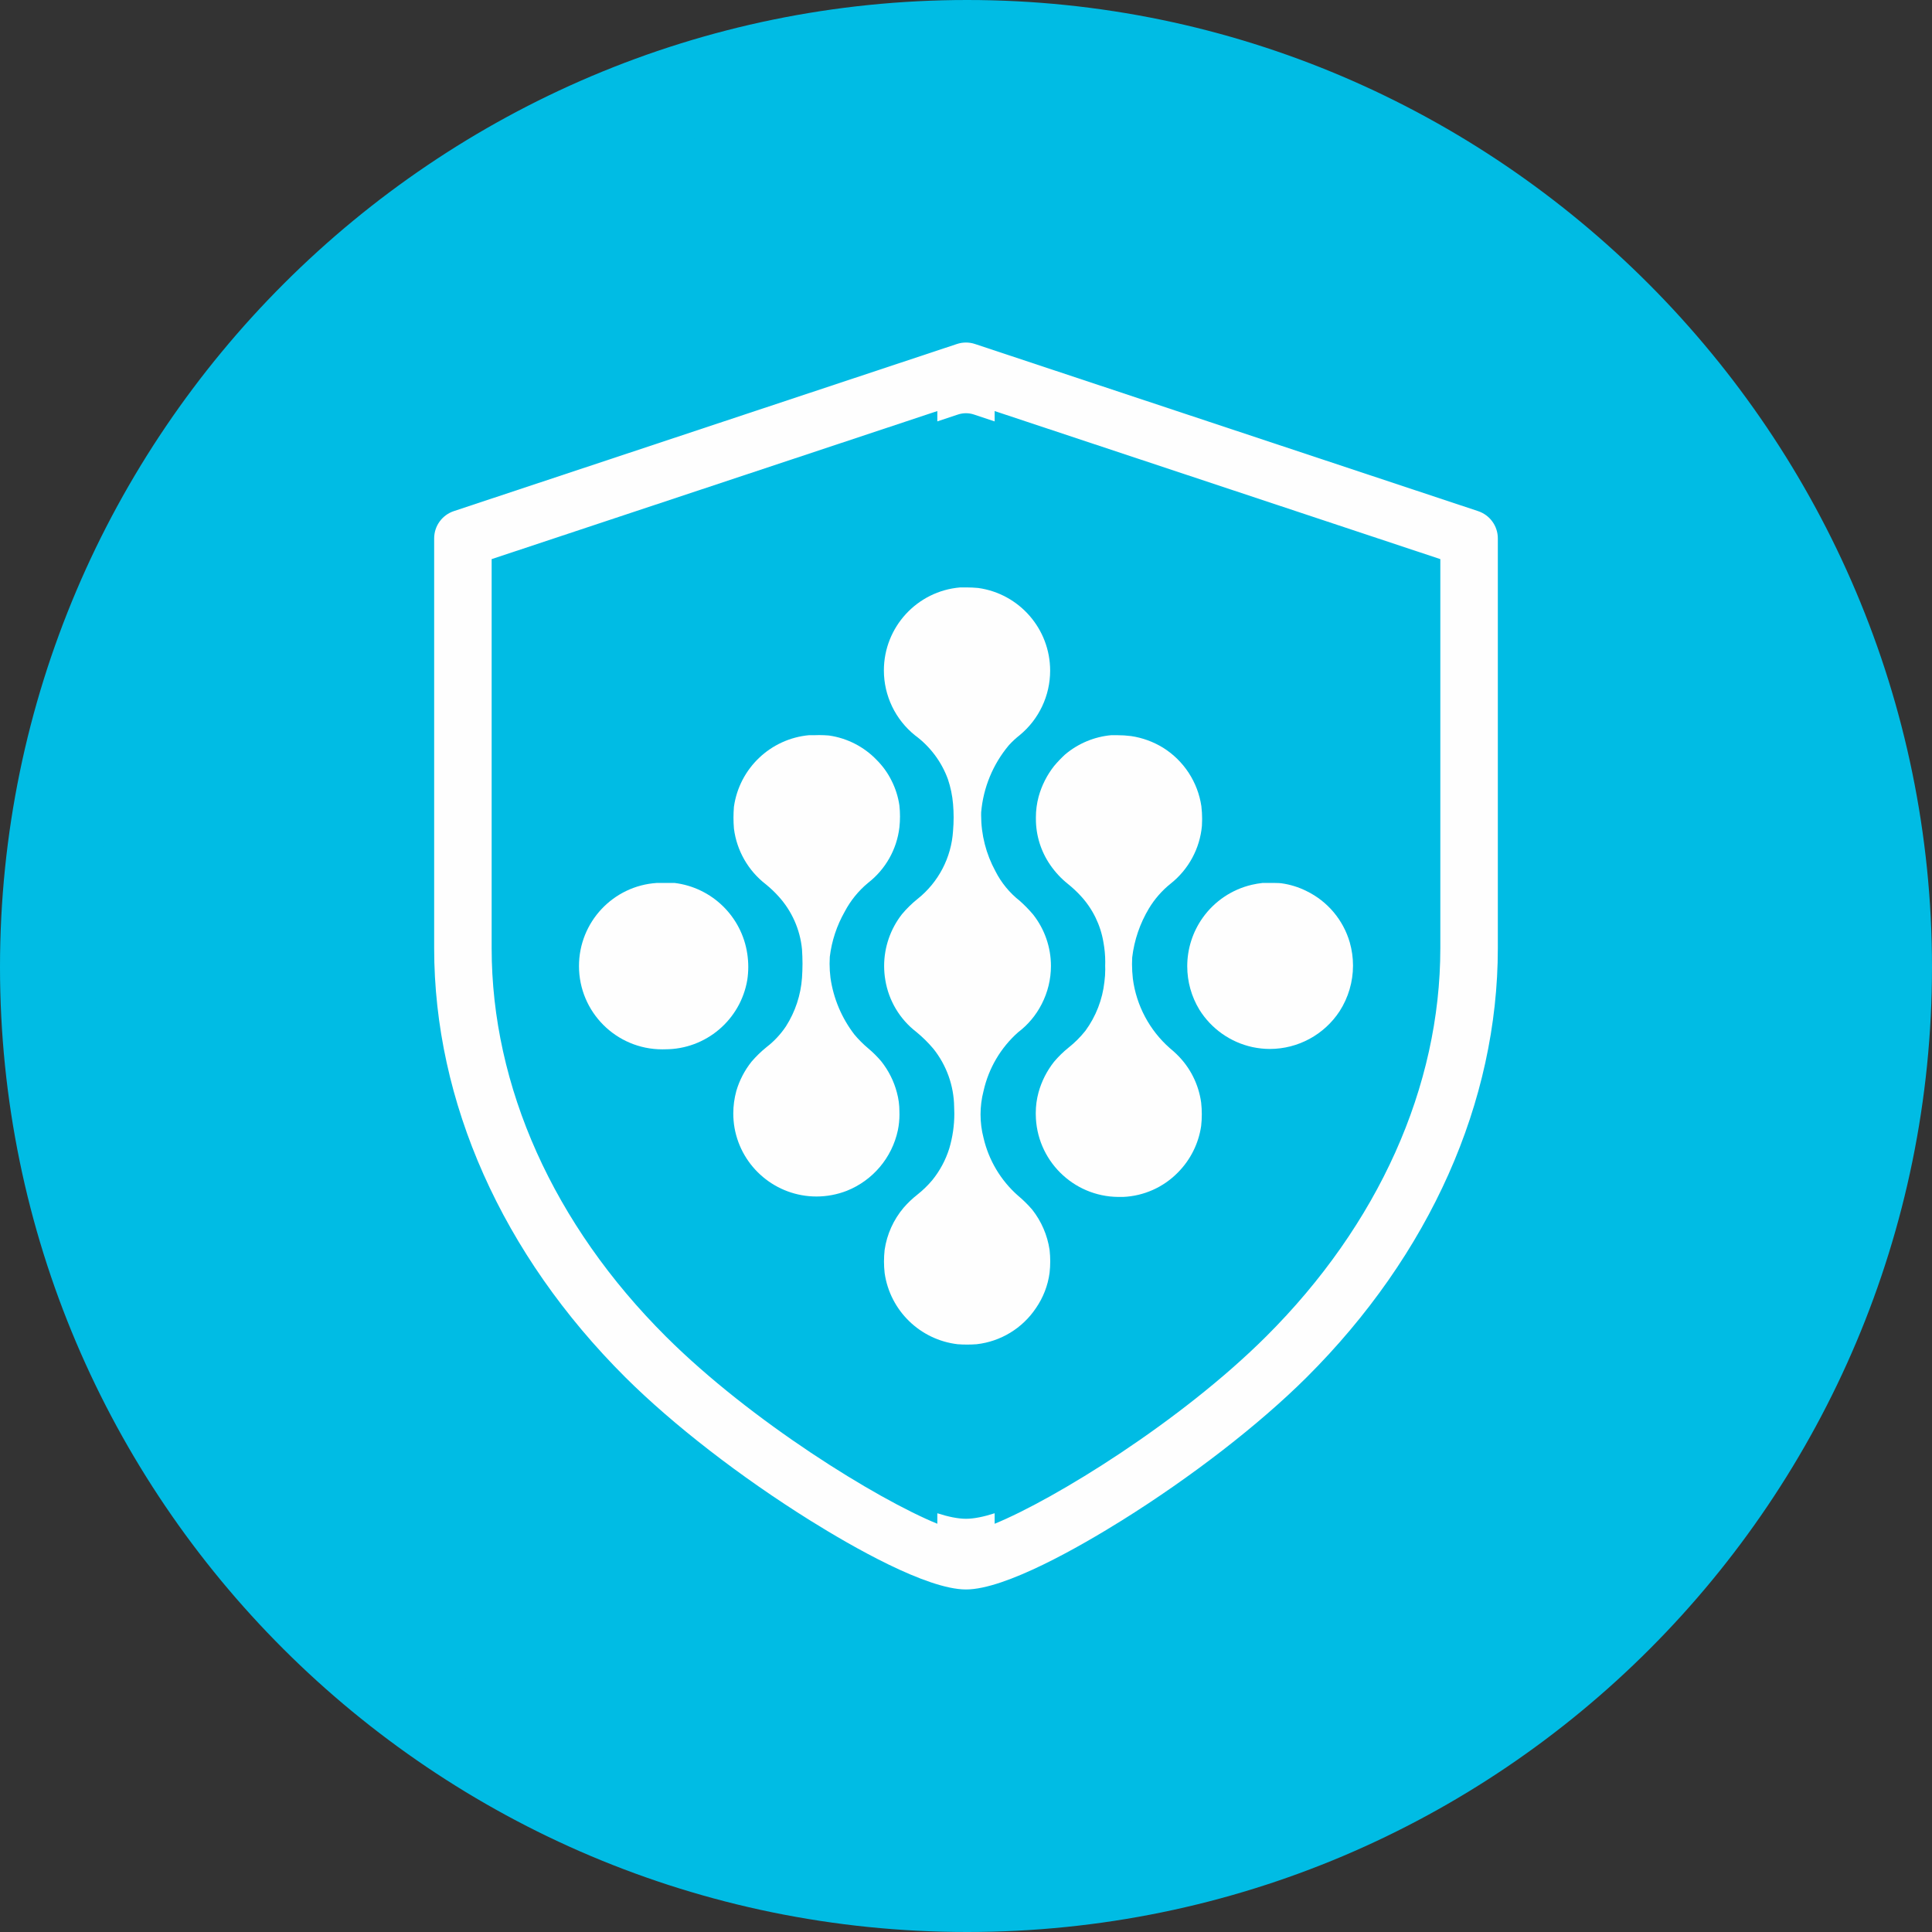
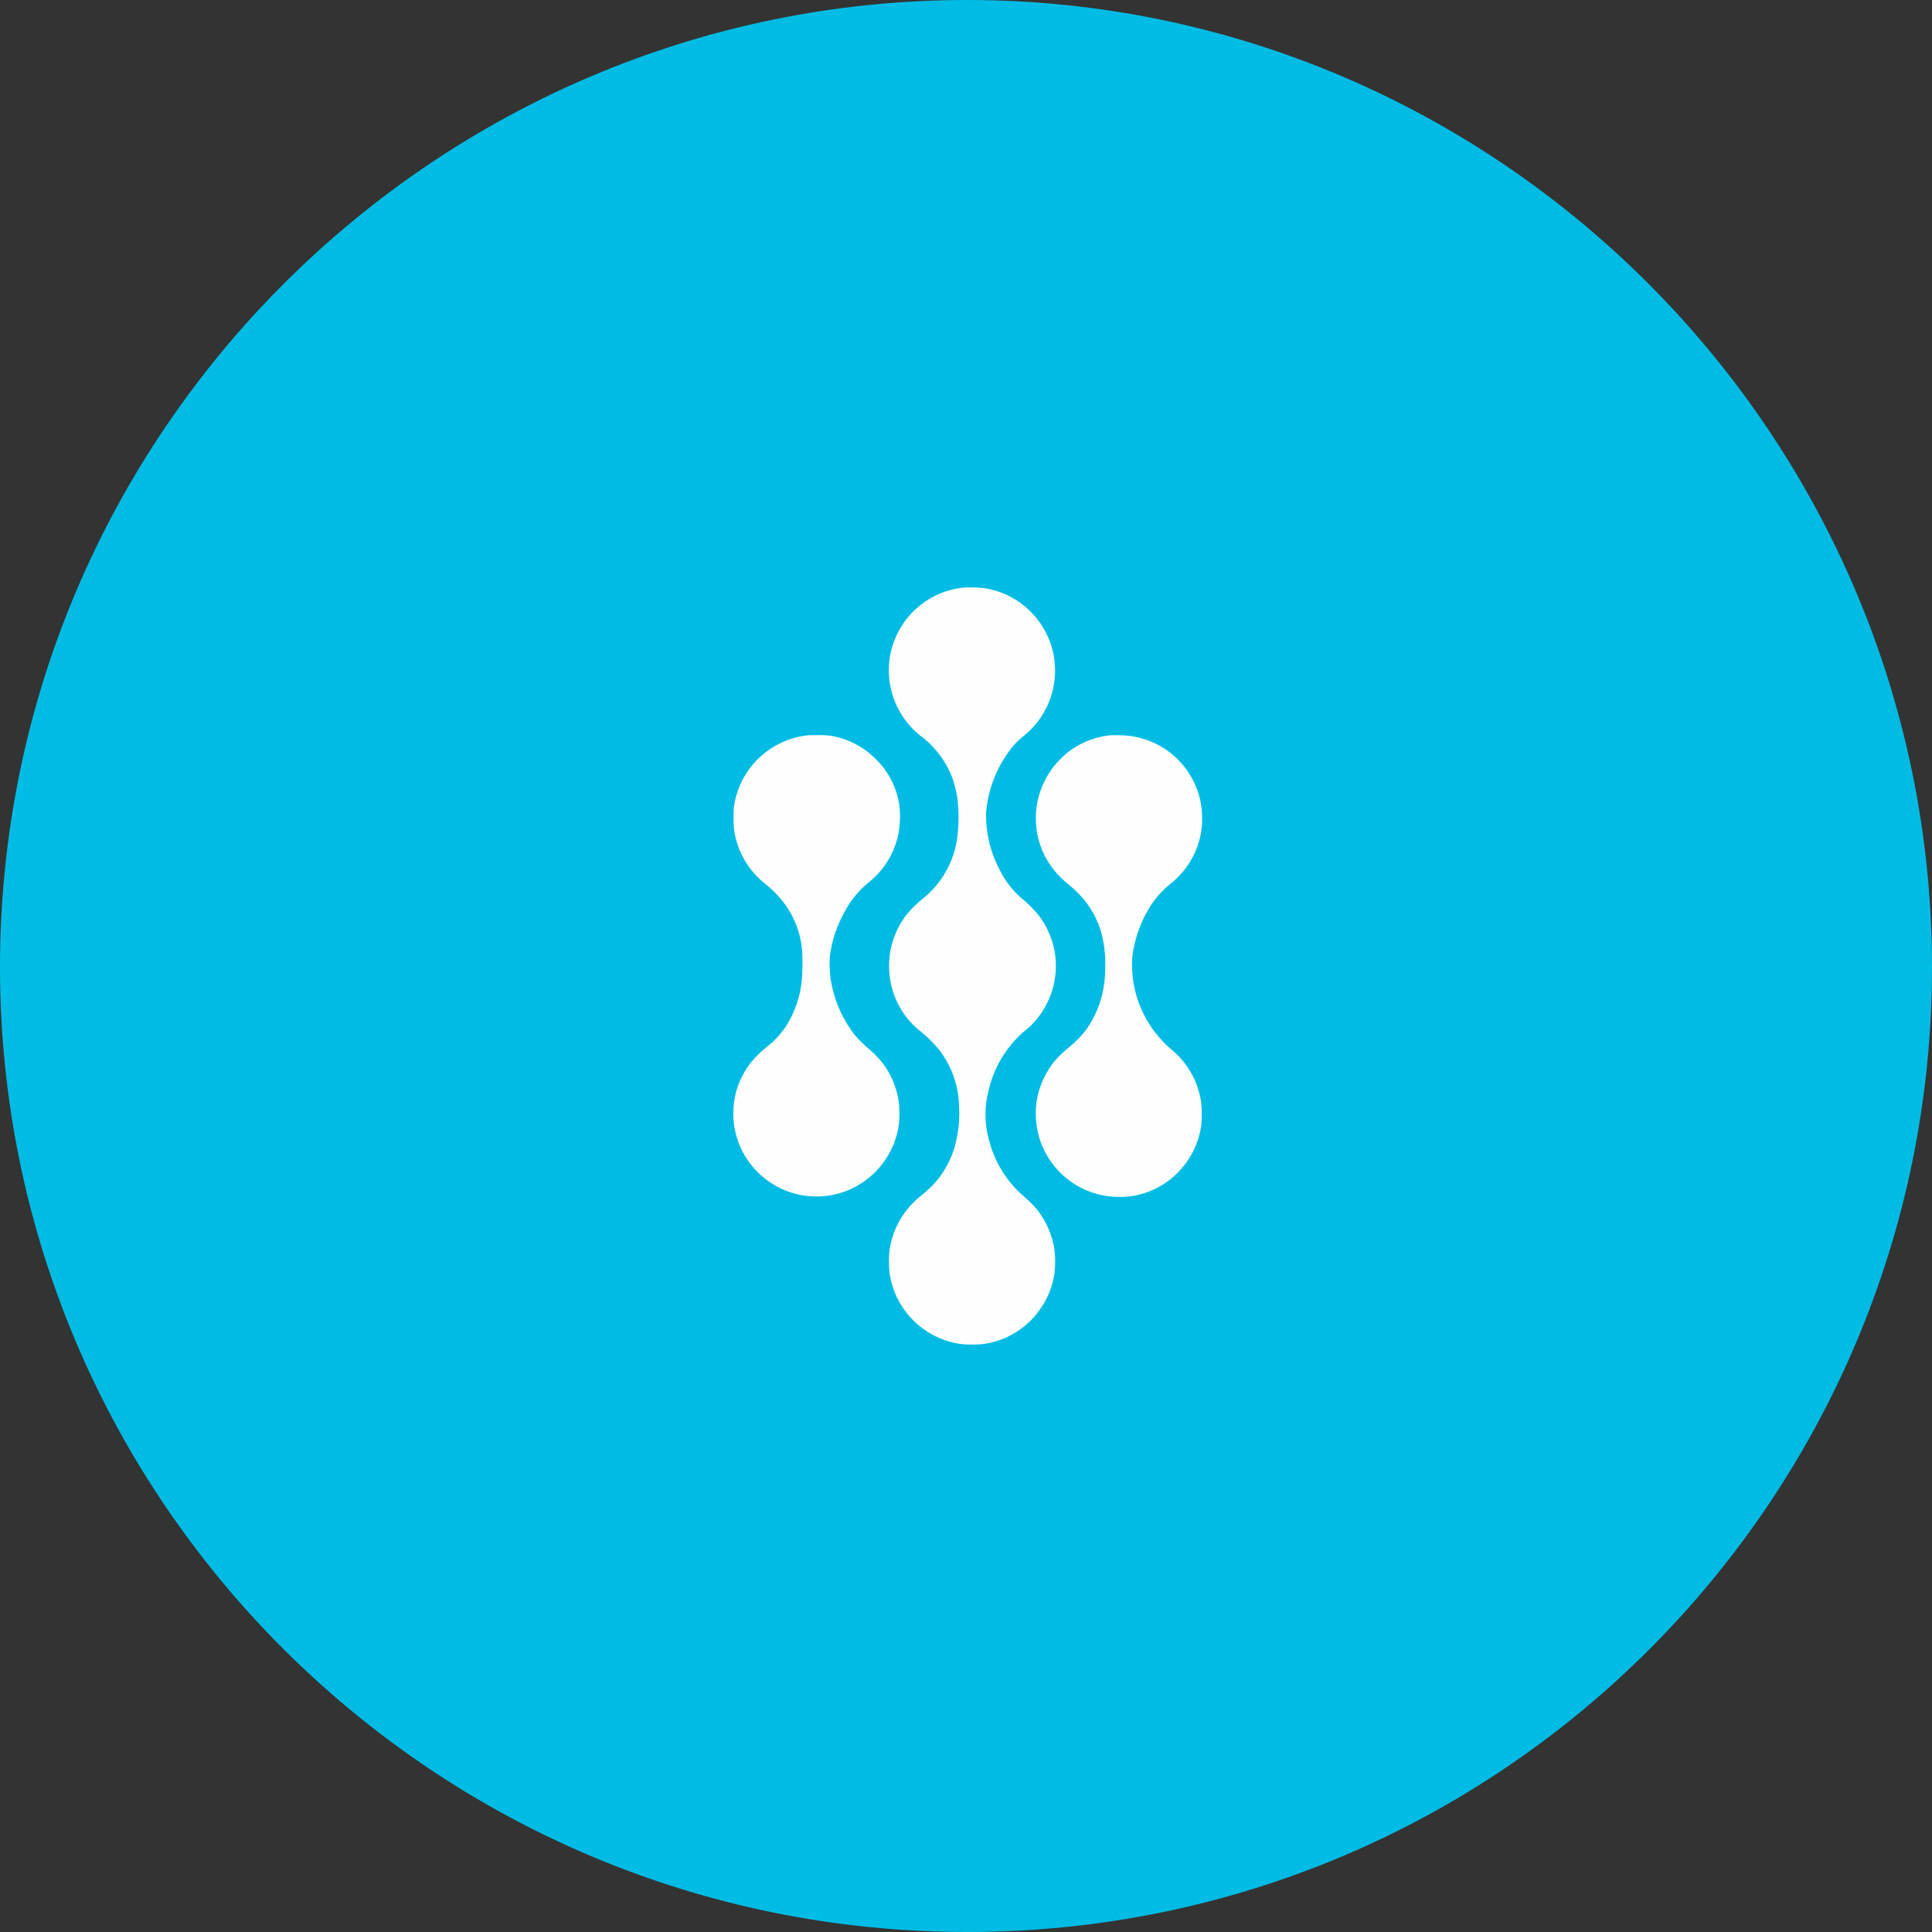
<svg xmlns="http://www.w3.org/2000/svg" xml:space="preserve" width="2482px" height="2482px" version="1.0" style="shape-rendering:geometricPrecision; text-rendering:geometricPrecision; image-rendering:optimizeQuality; fill-rule:evenodd; clip-rule:evenodd" viewBox="0 0 1869.56 1869.56">
  <rect x="0" y="0" width="1869.56" height="1869.56" fill="#333333" stroke="none" />
  <defs>
    <style type="text/css">
   
    .str0 {stroke:#00BCE4;stroke-width:92;stroke-miterlimit:22.926}
    .fil2 {fill:#FEFEFE}
    .fil0 {fill:#00BCE4}
    .fil1 {fill:#FEFEFE;fill-rule:nonzero}
   
  </style>
  </defs>
  <g id="Layer_x0020_1">
    <g id="_2206699825696">
      <g>
        <g id="Layer_1-2">
          <path class="fil0 str0" d="M935.86 1823.56c491.25,0 887.7,-398.6 887.7,-887.7 0,-489.1 -398.6,-889.86 -887.7,-889.86 -489.1,0 -889.86,398.61 -889.86,889.86l0 0c0,489.1 398.61,887.7 889.86,887.7z" />
        </g>
      </g>
    </g>
    <g id="_2206699829792">
-       <path class="fil1" d="M1393.78 917.51c0,133.98 -59.88,267.48 -168.68,375.88 -82.48,82.15 -204.28,157.26 -262.6,181.12l0 -10.16c-10.39,3.34 -19.88,5.34 -27.72,5.34 -7.84,0 -17.34,-2 -27.74,-5.34l0 10.16c-58.3,-23.81 -180.16,-98.97 -262.59,-181.12 -108.76,-108.4 -168.69,-241.9 -168.69,-375.88l0 -376.46 431.28 -143.28 0 9.99 19.93 -6.62c5.06,-1.69 10.51,-1.69 15.55,0l19.98 6.64 0 -10.01 431.28 143.28 0 376.46zm36.53 -422.91l-486.8 -161.71c-5.69,-1.91 -11.83,-1.91 -17.54,0l-486.8 161.71c-11.37,3.79 -19.04,14.41 -19.04,26.39l0 396.52c0,148.9 65.72,296.37 185.04,415.31 45.98,45.78 111.22,96.34 179.08,138.67 39.88,24.88 112.46,66.61 150.53,66.61 38.07,0 110.61,-41.73 150.53,-66.61 67.8,-42.33 133.08,-92.89 179.09,-138.67 119.31,-118.94 185.03,-266.41 185.03,-415.31l0 -396.52c0,-11.98 -7.7,-22.6 -19.12,-26.39z" />
      <g>
-         <path class="fil2" d="M933.89 568.44l-4.77 0c-41.71,3.52 -73.8,38.44 -73.8,80.31 0,24.45 11.11,47.59 30.18,62.88 14.51,10.68 25.59,25.44 31.77,42.37 2.62,7.77 4.31,15.88 4.98,24.04 0.37,4.31 0.56,8.64 0.56,12.97 0,4.33 -0.19,8.66 -0.56,12.97 -1.6,25.82 -14.09,49.78 -34.32,65.88 -5.52,4.41 -10.62,9.42 -15.14,14.83 -11.15,14.29 -17.23,31.92 -17.23,50.06 0,4.51 0.38,9.04 1.13,13.49 3.23,20.01 14.01,38.06 30.08,50.4 5.97,4.91 11.54,10.4 16.52,16.32 12.7,15.96 19.76,35.73 20.02,56.13 0.11,2.15 0.18,4.38 0.18,6.56 0,11.36 -1.64,22.68 -4.85,33.57 -3.49,11.21 -9.12,21.71 -16.51,30.83 -4.28,5.08 -9.1,9.76 -14.3,13.88 -4.87,3.81 -9.4,8.14 -13.46,12.81 -9.75,11.57 -16.12,25.68 -18.32,40.67 -0.41,3.74 -0.63,7.51 -0.63,11.28 0,3.76 0.22,7.54 0.64,11.27 5.22,36.32 34.28,64.6 70.74,68.84 3,0.22 6.04,0.33 9.06,0.33 3.01,0 6.06,-0.11 9.05,-0.32 23.44,-2.61 44.53,-15.45 57.61,-35.06 7,-10.14 11.51,-21.8 13.14,-34 0.42,-3.69 0.64,-7.44 0.64,-11.17 0,-3.73 -0.22,-7.48 -0.64,-11.17 -2.12,-14.15 -7.9,-27.52 -16.73,-38.77 -4.25,-4.96 -8.95,-9.6 -13.98,-13.77 -16.54,-14.63 -28.15,-34.1 -33.16,-55.61 -1.94,-7.43 -2.93,-15.11 -2.93,-22.81 0,-7.71 0.99,-15.38 2.93,-22.83 4.91,-21.89 16.59,-41.75 33.37,-56.66 9.59,-7.24 17.43,-16.61 22.88,-27.32 5.87,-11.4 8.95,-24.06 8.95,-36.89 0,-18.04 -6.07,-35.56 -17.22,-49.74 -3.96,-4.69 -8.31,-9.15 -12.91,-13.24 -9.89,-7.75 -17.98,-17.6 -23.63,-28.81 -9.04,-16.58 -13.8,-35.22 -13.8,-54.12 0,-0.95 0.03,-1.92 0.04,-2.86 2.04,-23.83 11.42,-46.5 26.78,-64.82 3.24,-3.56 6.81,-6.87 10.6,-9.84 18.58,-15.35 29.36,-38.22 29.36,-62.32 0,-40.29 -29.7,-74.45 -69.6,-80.03 -3.74,-0.35 -7.52,-0.54 -11.28,-0.54 -0.47,0 -0.96,0.02 -1.43,0.02l-0.01 -0.01z" />
+         <path class="fil2" d="M933.89 568.44c-41.71,3.52 -73.8,38.44 -73.8,80.31 0,24.45 11.11,47.59 30.18,62.88 14.51,10.68 25.59,25.44 31.77,42.37 2.62,7.77 4.31,15.88 4.98,24.04 0.37,4.31 0.56,8.64 0.56,12.97 0,4.33 -0.19,8.66 -0.56,12.97 -1.6,25.82 -14.09,49.78 -34.32,65.88 -5.52,4.41 -10.62,9.42 -15.14,14.83 -11.15,14.29 -17.23,31.92 -17.23,50.06 0,4.51 0.38,9.04 1.13,13.49 3.23,20.01 14.01,38.06 30.08,50.4 5.97,4.91 11.54,10.4 16.52,16.32 12.7,15.96 19.76,35.73 20.02,56.13 0.11,2.15 0.18,4.38 0.18,6.56 0,11.36 -1.64,22.68 -4.85,33.57 -3.49,11.21 -9.12,21.71 -16.51,30.83 -4.28,5.08 -9.1,9.76 -14.3,13.88 -4.87,3.81 -9.4,8.14 -13.46,12.81 -9.75,11.57 -16.12,25.68 -18.32,40.67 -0.41,3.74 -0.63,7.51 -0.63,11.28 0,3.76 0.22,7.54 0.64,11.27 5.22,36.32 34.28,64.6 70.74,68.84 3,0.22 6.04,0.33 9.06,0.33 3.01,0 6.06,-0.11 9.05,-0.32 23.44,-2.61 44.53,-15.45 57.61,-35.06 7,-10.14 11.51,-21.8 13.14,-34 0.42,-3.69 0.64,-7.44 0.64,-11.17 0,-3.73 -0.22,-7.48 -0.64,-11.17 -2.12,-14.15 -7.9,-27.52 -16.73,-38.77 -4.25,-4.96 -8.95,-9.6 -13.98,-13.77 -16.54,-14.63 -28.15,-34.1 -33.16,-55.61 -1.94,-7.43 -2.93,-15.11 -2.93,-22.81 0,-7.71 0.99,-15.38 2.93,-22.83 4.91,-21.89 16.59,-41.75 33.37,-56.66 9.59,-7.24 17.43,-16.61 22.88,-27.32 5.87,-11.4 8.95,-24.06 8.95,-36.89 0,-18.04 -6.07,-35.56 -17.22,-49.74 -3.96,-4.69 -8.31,-9.15 -12.91,-13.24 -9.89,-7.75 -17.98,-17.6 -23.63,-28.81 -9.04,-16.58 -13.8,-35.22 -13.8,-54.12 0,-0.95 0.03,-1.92 0.04,-2.86 2.04,-23.83 11.42,-46.5 26.78,-64.82 3.24,-3.56 6.81,-6.87 10.6,-9.84 18.58,-15.35 29.36,-38.22 29.36,-62.32 0,-40.29 -29.7,-74.45 -69.6,-80.03 -3.74,-0.35 -7.52,-0.54 -11.28,-0.54 -0.47,0 -0.96,0.02 -1.43,0.02l-0.01 -0.01z" />
        <path class="fil2" d="M788.27 711.42l-5.3 0c-37.37,3.41 -67.51,32.11 -72.76,69.27 -0.28,3.51 -0.44,7.06 -0.44,10.59 0,3.53 0.16,7.07 0.45,10.59 2.72,21.35 13.87,40.77 30.92,53.91 4.3,3.49 8.36,7.33 12.08,11.44 13,14.21 21.05,32.29 22.87,51.47 0.29,4.56 0.48,9.23 0.48,13.82 0,4.58 -0.19,9.25 -0.49,13.81 -1.2,16.6 -6.51,32.66 -15.44,46.71 -5.14,7.73 -11.52,14.57 -18.86,20.23 -5.29,4.27 -10.2,9.03 -14.61,14.19 -6.63,8.36 -11.6,17.94 -14.62,28.17 -1.95,7.11 -2.96,14.48 -2.96,21.86 0,4.6 0.39,9.2 1.16,13.73 6.77,38.52 40.26,66.62 79.37,66.62 10.02,0 19.96,-1.88 29.29,-5.51 25.24,-10.06 43.82,-32.09 49.46,-58.67 1.01,-4.97 1.54,-10.06 1.54,-15.13 0,-0.96 -0.03,-1.93 -0.06,-2.88 0.01,-0.07 0.01,-0.15 0.01,-0.23 0,-6.14 -0.83,-12.28 -2.45,-18.2 -2.88,-11 -8.06,-21.29 -15.14,-30.19 -3.88,-4.58 -8.19,-8.86 -12.81,-12.7 -4.69,-3.96 -9.07,-8.34 -13.03,-13.03 -12.39,-16.04 -20.46,-35.1 -23.3,-55.18 -0.55,-4.47 -0.84,-9.02 -0.84,-13.53 0,-2.23 0.06,-4.47 0.2,-6.69 1.85,-15.35 6.77,-30.21 14.41,-43.64 5.6,-10.66 13.28,-20.16 22.55,-27.85 16.95,-13.12 27.92,-32.52 30.41,-53.81 0.37,-3.5 0.57,-7.05 0.57,-10.58 0,-3.54 -0.2,-7.09 -0.58,-10.6 -1.21,-8.35 -3.79,-16.5 -7.62,-24.04 -3.64,-7.36 -8.49,-14.1 -14.3,-19.9 -12.32,-12.86 -28.65,-21.23 -46.28,-23.73 -3.13,-0.26 -6.29,-0.41 -9.43,-0.41 -1.48,0 -2.98,0.04 -4.45,0.1l0 -0.01z" />
        <path class="fil2" d="M1080.79 711.42l-5.41 0c-16.48,1.48 -32.15,8.05 -44.79,18.75 -3.75,3.46 -7.32,7.21 -10.59,11.12 -6.88,8.75 -11.97,18.82 -14.93,29.55 -1.75,6.53 -2.66,13.28 -2.66,20.05 0,0.37 0.01,0.77 0.01,1.13 0,0.15 0,0.32 0,0.47 0,15.96 4.88,31.54 13.98,44.64 4.7,6.82 10.38,12.94 16.85,18.12 4.52,3.61 8.79,7.59 12.71,11.86 11.44,12.45 19.04,28.01 21.81,44.69 1.16,6.27 1.76,12.65 1.76,19.03 0,1.2 -0.03,2.44 -0.07,3.63 0.04,1.22 0.07,2.44 0.07,3.66 0,4.05 -0.28,8.12 -0.82,12.13 -1.88,17.03 -8.21,33.29 -18.31,47.12 -4.81,6.08 -10.34,11.61 -16.42,16.42 -5.08,4.08 -9.78,8.68 -13.98,13.66 -6.93,8.76 -12.07,18.89 -15.04,29.66 -1.76,6.47 -2.66,13.16 -2.66,19.88 0,0.43 0.01,0.87 0.01,1.29 0.29,44.01 35.87,79.64 79.87,79.97l4.64 0c20.01,-0.87 38.96,-9.32 52.97,-23.61 12.14,-12.2 20.06,-27.99 22.55,-45.01 0.43,-3.76 0.64,-7.56 0.64,-11.34 0,-3.78 -0.21,-7.58 -0.63,-11.33 -2.42,-17.77 -10.75,-34.23 -23.62,-46.71 -1.7,-1.7 -4.77,-4.45 -6.78,-6.04 -19.61,-17.32 -32.31,-41.19 -35.69,-67.14 -0.52,-4.66 -0.81,-9.37 -0.81,-14.06 0,-2.16 0.06,-4.35 0.17,-6.49 1.97,-16.78 7.51,-32.97 16.21,-47.45 5.55,-9.23 12.75,-17.42 21.18,-24.14 17.2,-13.68 28.09,-33.83 30.08,-55.72 0.14,-2.19 0.21,-4.45 0.21,-6.67 0,-4.13 -0.25,-8.29 -0.74,-12.39 -3.45,-23.34 -16.98,-44.02 -36.97,-56.55 -9.49,-5.84 -20.1,-9.72 -31.13,-11.33 -4.44,-0.56 -8.95,-0.84 -13.43,-0.84 -0.07,0 -0.17,0 -0.24,0l0 -0.01z" />
-         <path class="fil2" d="M642.96 854.4l-7.21 0c-42.43,2.68 -75.48,37.91 -75.48,80.44 0,44.5 36.09,80.59 80.6,80.59 0.94,0 1.89,-0.02 2.83,-0.05l0 0c39.31,-0.01 72.88,-28.41 79.44,-67.15 0.62,-4.15 0.95,-8.39 0.95,-12.6 0,-4.21 -0.33,-8.45 -0.95,-12.6 -5.35,-36.11 -34.2,-64.23 -70.43,-68.63 -2.13,0 -5.94,0 -9.75,0z" />
-         <path class="fil2" d="M1225.04 854.4l-3.18 0c-3.56,0.38 -7.09,1 -10.58,1.8 -19.11,4.5 -35.95,15.8 -47.34,31.77 -9.8,13.72 -15.07,30.2 -15.07,47.06 0,14.77 4.04,29.27 11.68,41.9 11.53,18.57 30.11,31.68 51.47,36.33 5.53,1.17 11.18,1.8 16.83,1.8 27.21,-0.04 52.57,-13.79 67.47,-36.54 8.45,-13.16 12.97,-28.5 12.97,-44.15 0,-7.56 -1.06,-15.08 -3.12,-22.35 -6.26,-21.71 -21.44,-39.77 -41.73,-49.68 -7.7,-3.87 -16.03,-6.46 -24.57,-7.62 -1.81,-0.32 -9.43,-0.32 -14.83,-0.32z" />
      </g>
    </g>
  </g>
</svg>